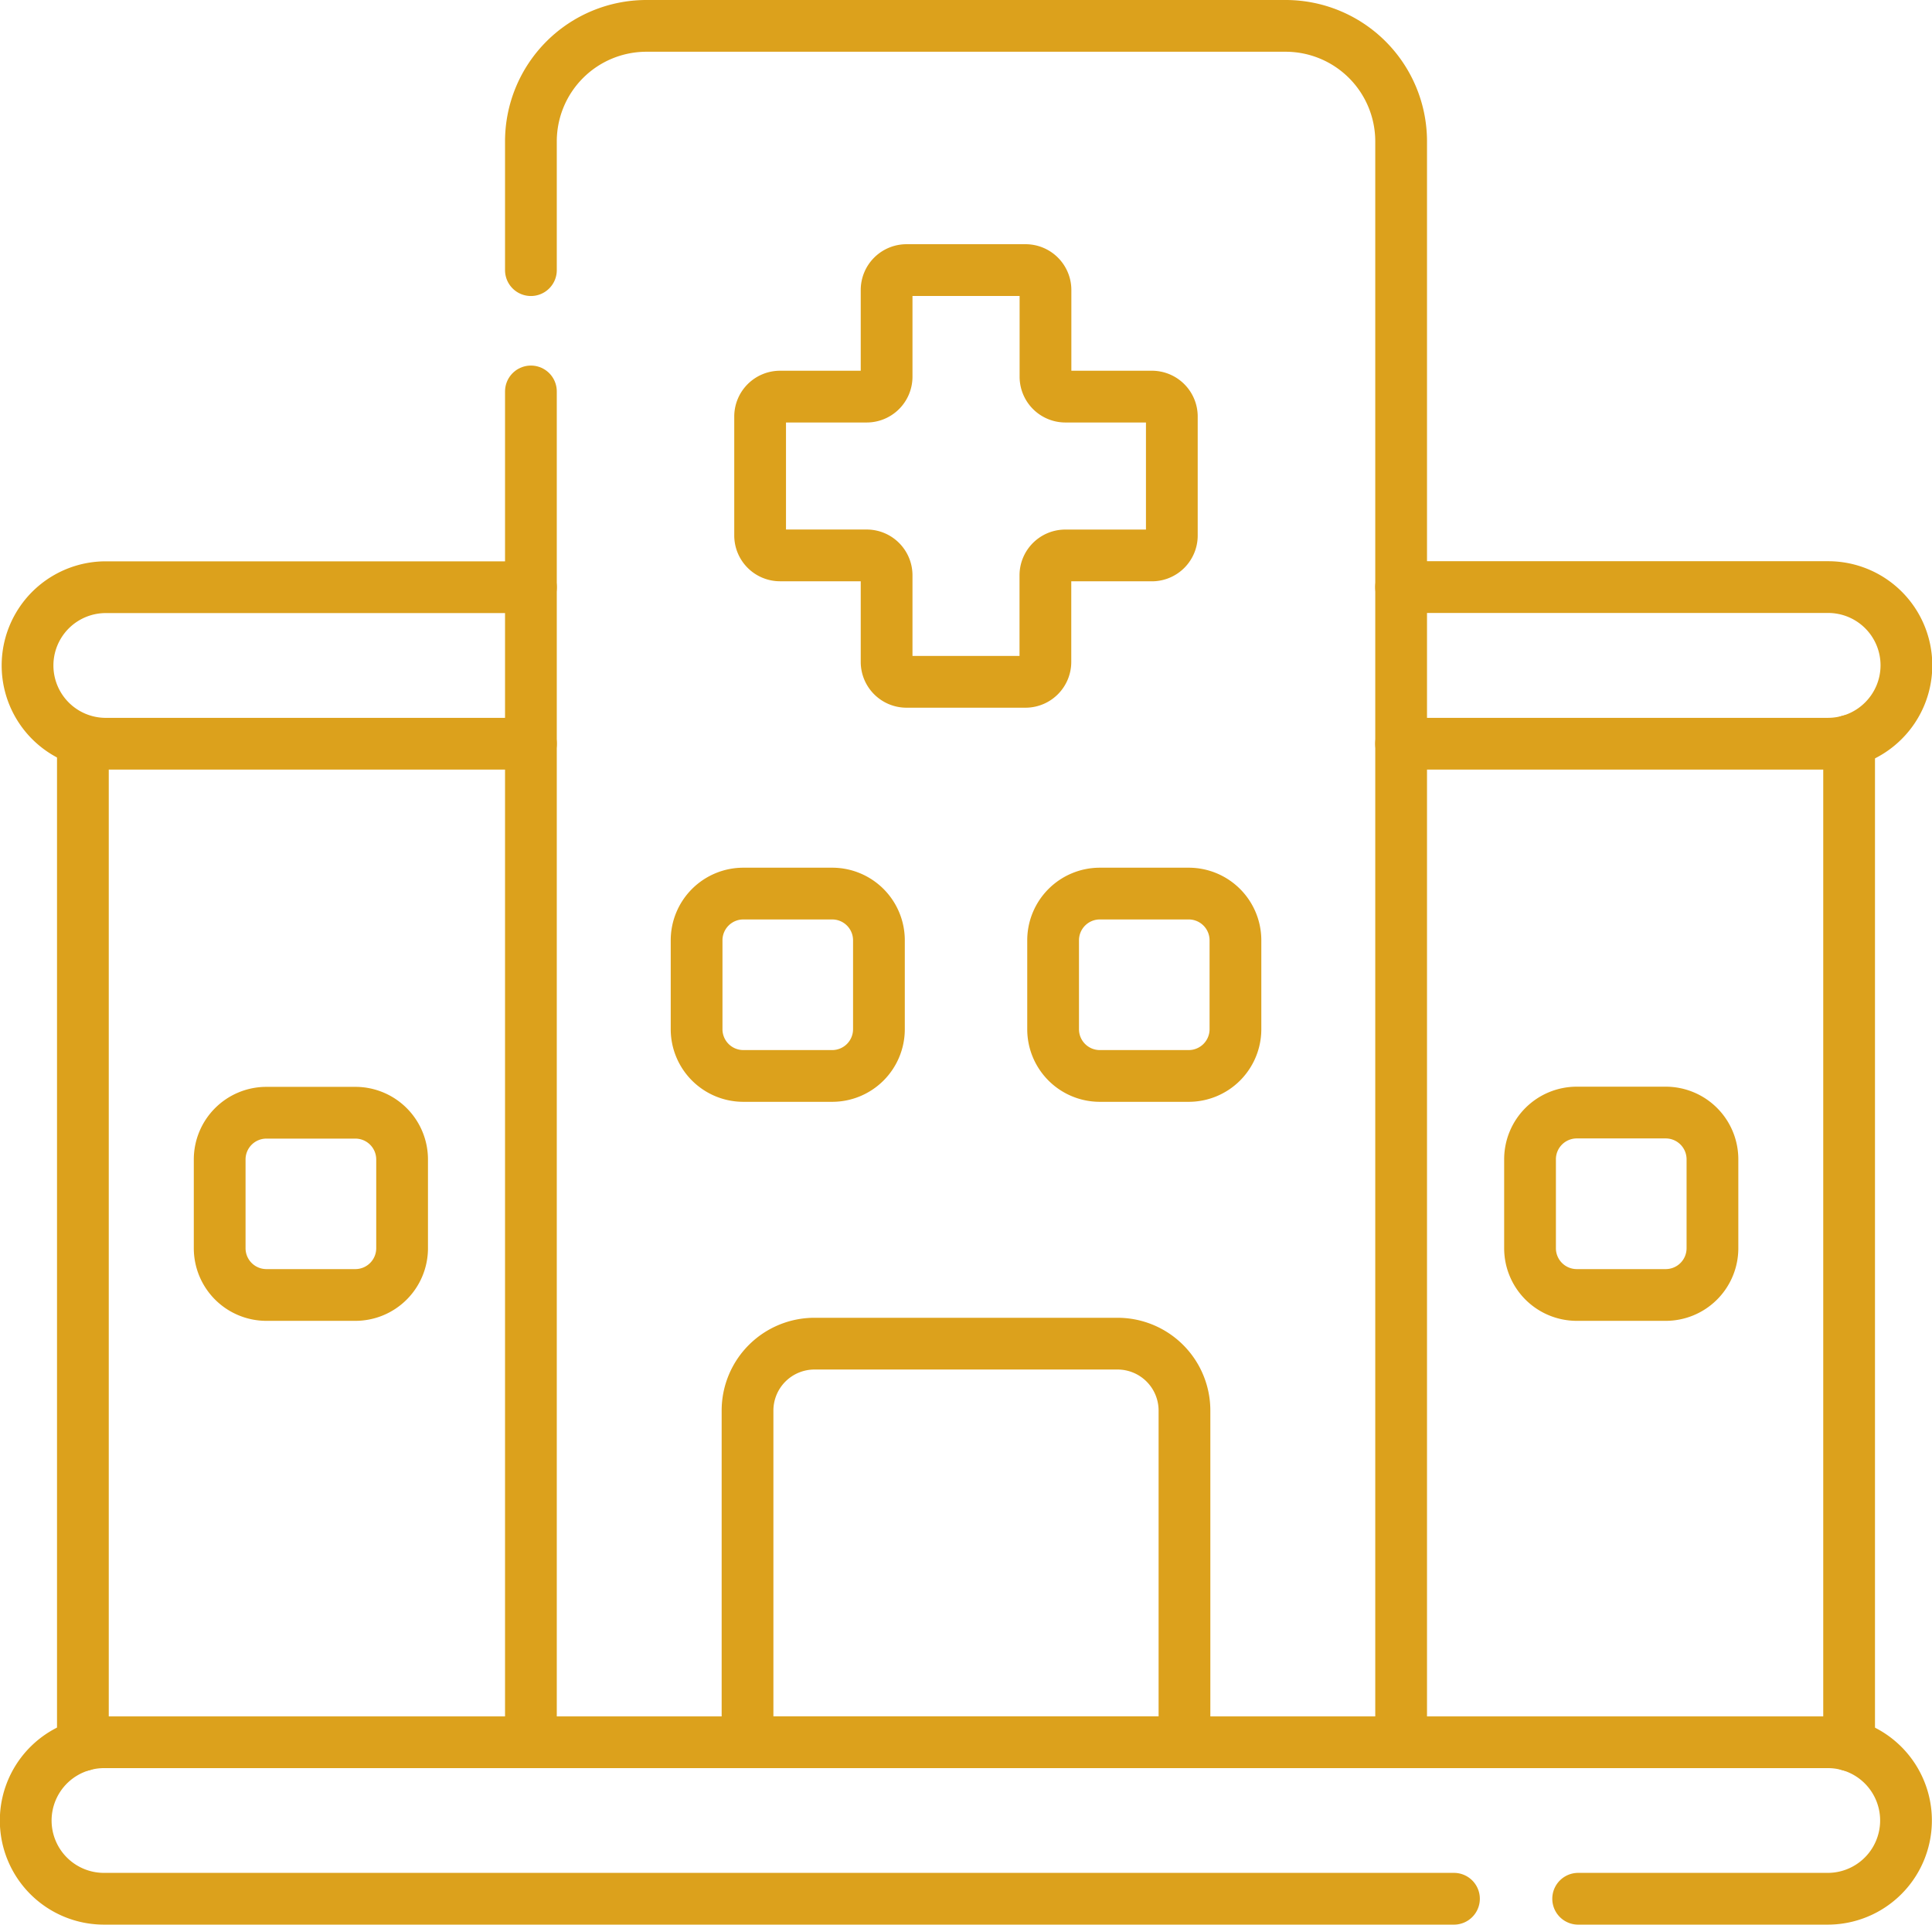
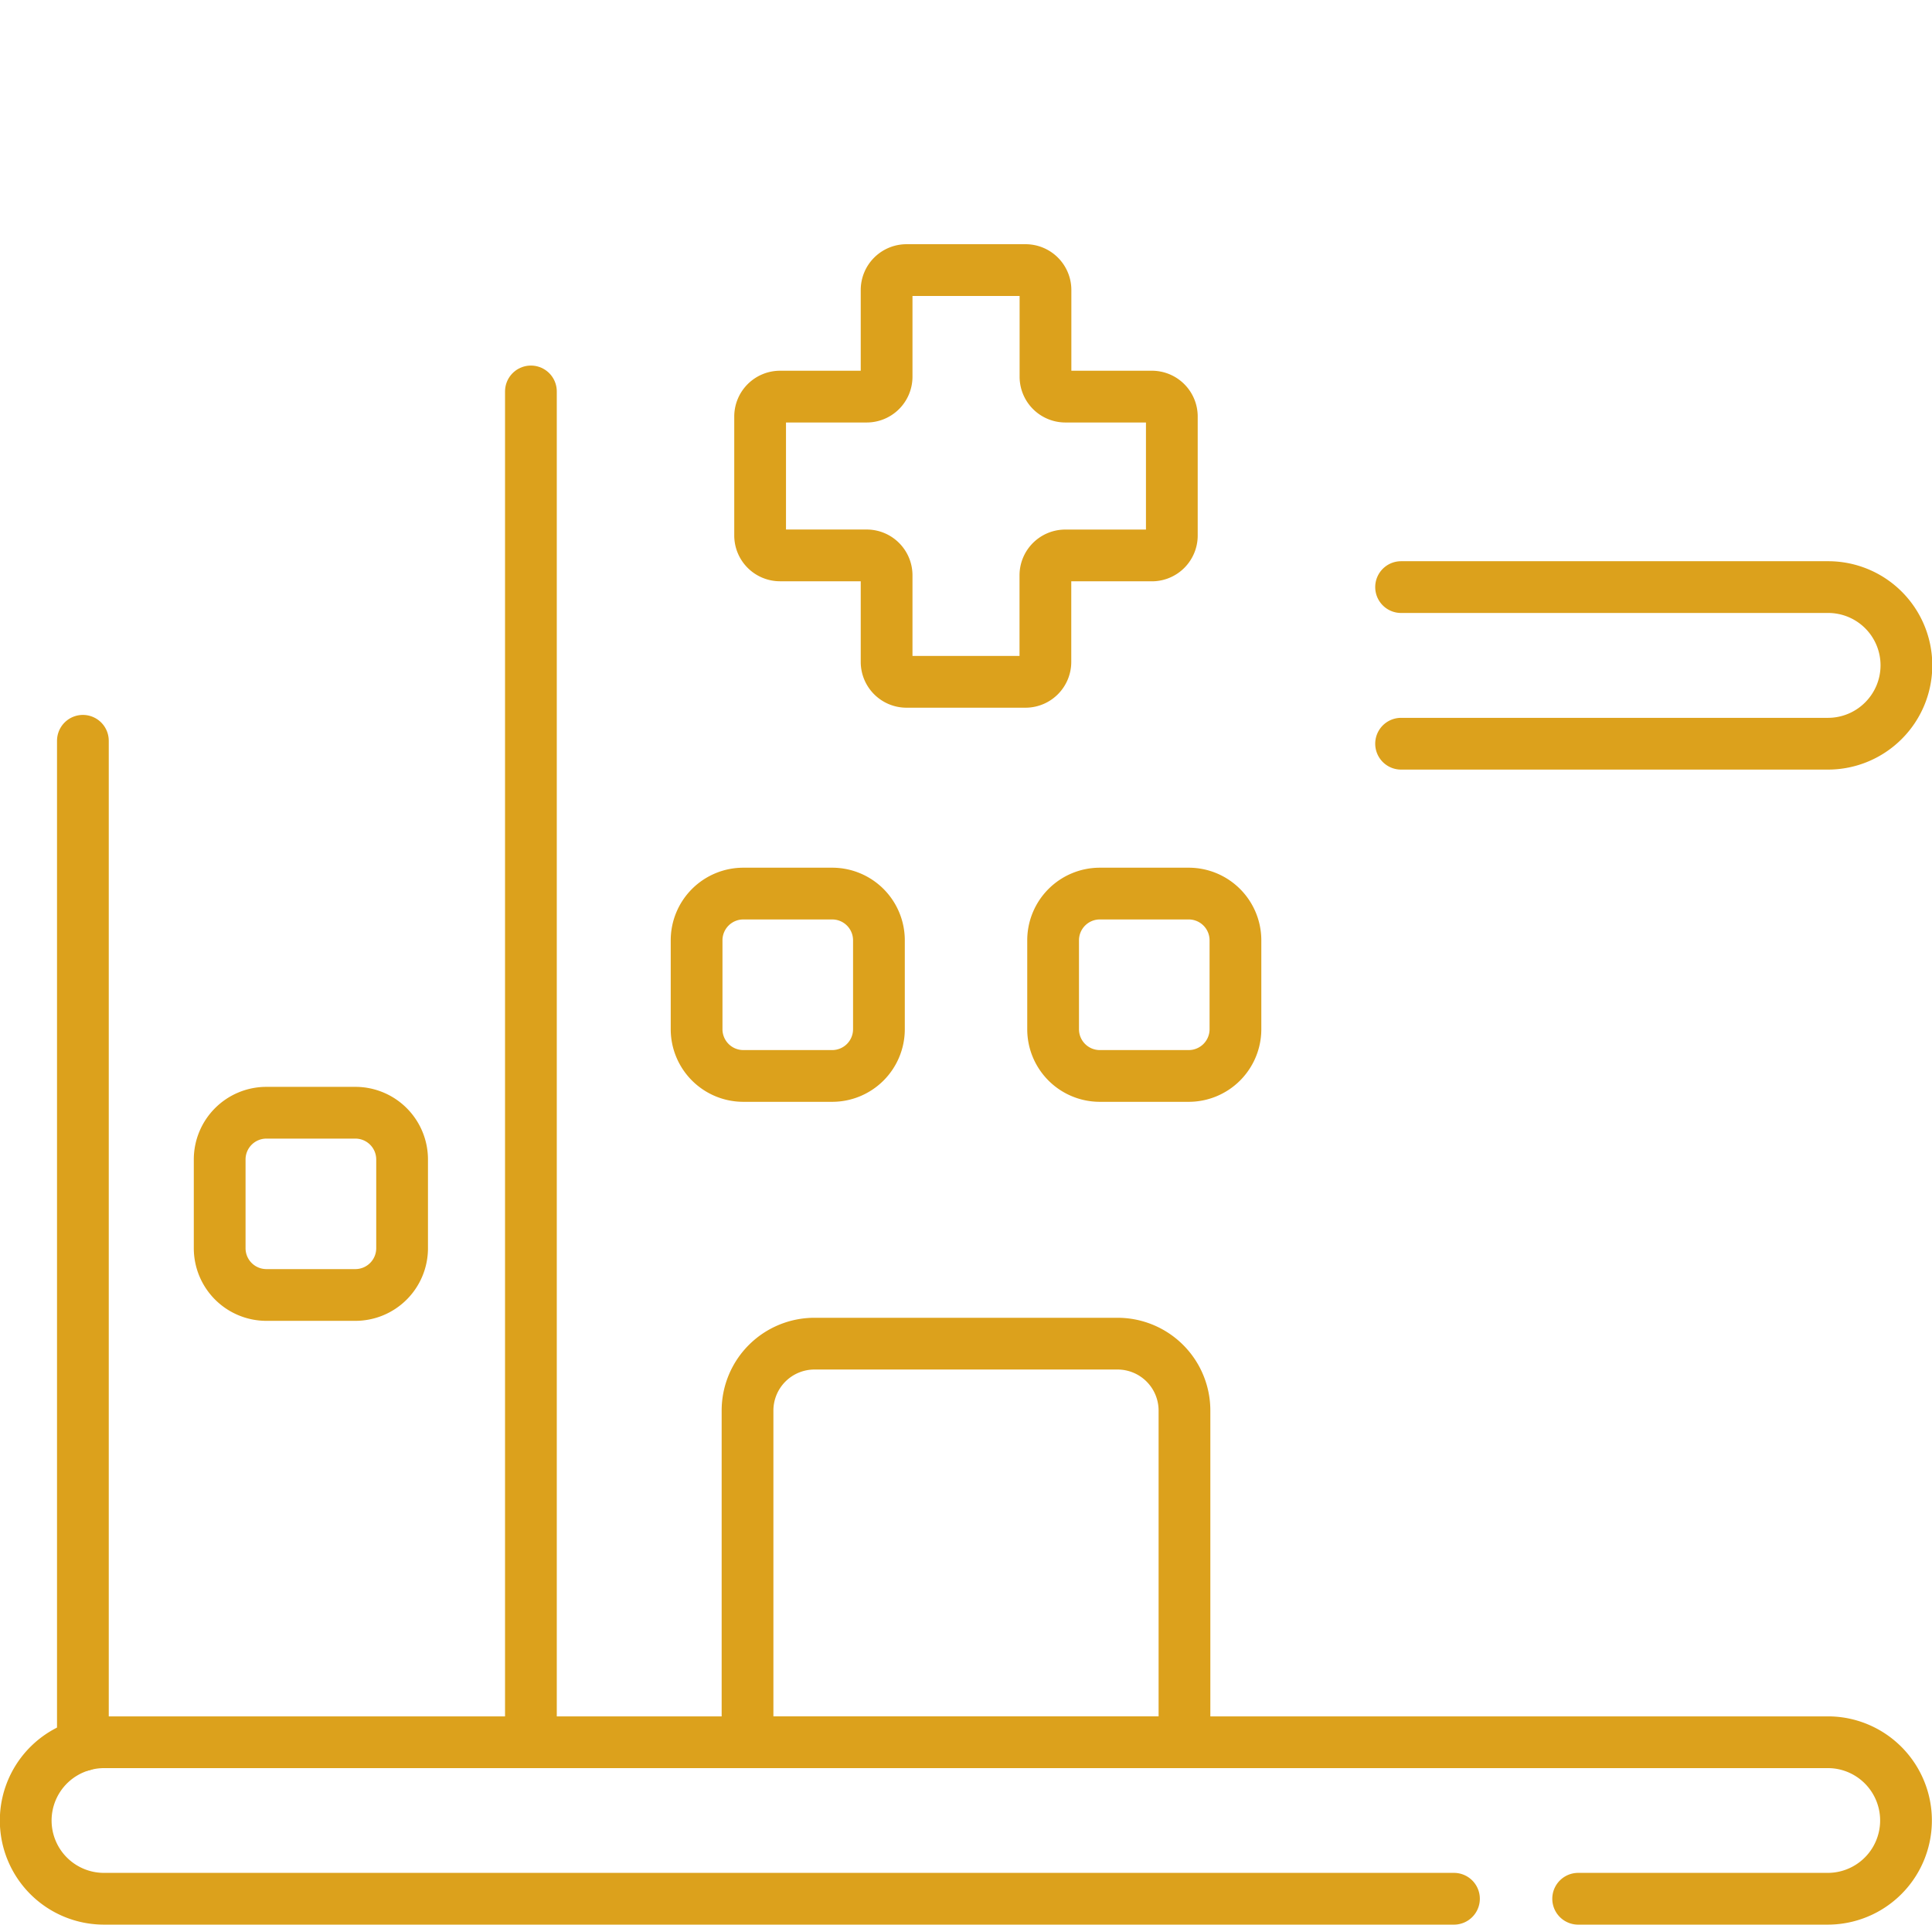
<svg xmlns="http://www.w3.org/2000/svg" width="44.8" height="44.63" viewBox="0 0 44.8 44.63">
  <g id="hospital" transform="translate(-6.9 -7.87)">
-     <path id="Path_34" data-name="Path 34" d="M141,14.134V11.149a2.679,2.679,0,0,1,2.679-2.679H158.5a2.679,2.679,0,0,1,2.679,2.679V48.271" transform="translate(-121.789)" fill="none" stroke="#dca11c" stroke-linecap="round" stroke-linejoin="round" stroke-miterlimit="10" stroke-width="1.2" />
    <path id="Path_35" data-name="Path 35" d="M141,136.424V105.1" transform="translate(-121.789 -88.153)" fill="none" stroke="#dca11c" stroke-linecap="round" stroke-linejoin="round" stroke-miterlimit="10" stroke-width="1.2" />
    <line id="Line_2" data-name="Line 2" y1="23.291" transform="translate(8.822 25.048)" fill="none" stroke="#dca11c" stroke-linecap="round" stroke-linejoin="round" stroke-miterlimit="10" stroke-width="1.2" />
-     <line id="Line_3" data-name="Line 3" y1="23.291" transform="translate(49.778 25.048)" fill="none" stroke="#dca11c" stroke-linecap="round" stroke-linejoin="round" stroke-miterlimit="10" stroke-width="1.2" />
    <path id="Path_36" data-name="Path 36" d="M210.662,75.972h-2.008a.462.462,0,0,1-.462-.462V73.5a.462.462,0,0,0-.462-.462H204.97a.462.462,0,0,0-.462.462V75.51a.462.462,0,0,1-.462.462h-2.009a.462.462,0,0,0-.462.462v2.758a.462.462,0,0,0,.462.462h2.009a.462.462,0,0,1,.462.462v2.008a.462.462,0,0,0,.462.462h2.758a.462.462,0,0,0,.462-.462V80.117a.462.462,0,0,1,.462-.462h2.008a.462.462,0,0,0,.462-.462V76.434A.462.462,0,0,0,210.662,75.972Z" transform="translate(-177.049 -58.905)" fill="none" stroke="#dca11c" stroke-linecap="round" stroke-linejoin="round" stroke-miterlimit="10" stroke-width="1.2" />
    <path id="Path_37" data-name="Path 37" d="M40.615,465.789H9.314a1.814,1.814,0,0,1-.492-3.561,1.788,1.788,0,0,1,.492-.068H49.286a1.788,1.788,0,0,1,.492.068,1.815,1.815,0,0,1-.492,3.561H43.495" transform="translate(0 -413.889)" fill="none" stroke="#dca11c" stroke-linecap="round" stroke-linejoin="round" stroke-miterlimit="10" stroke-width="1.2" />
-     <path id="Path_38" data-name="Path 38" d="M19.211,156.85h-9.9a1.815,1.815,0,0,0,0,3.629h9.9" transform="translate(0 -135.363)" fill="none" stroke="#dca11c" stroke-linecap="round" stroke-linejoin="round" stroke-miterlimit="10" stroke-width="1.2" />
    <path id="Path_39" data-name="Path 39" d="M371,160.479h9.9a1.817,1.817,0,0,0,1.283-.532,1.814,1.814,0,0,0-1.283-3.1H371" transform="translate(-331.611 -135.363)" fill="none" stroke="#dca11c" stroke-linecap="round" stroke-linejoin="round" stroke-miterlimit="10" stroke-width="1.2" />
    <path id="Path_40" data-name="Path 40" d="M208.382,358.351v7.692H198.25v-7.692A1.552,1.552,0,0,1,199.8,356.8h7.03A1.552,1.552,0,0,1,208.382,358.351Z" transform="translate(-174.016 -317.772)" fill="none" stroke="#dca11c" stroke-linecap="round" stroke-linejoin="round" stroke-miterlimit="10" stroke-width="1.2" />
    <path id="Path_41" data-name="Path 41" d="M61.842,300H59.781A1.084,1.084,0,0,1,58.7,298.92v-2.062a1.084,1.084,0,0,1,1.084-1.084h2.062a1.084,1.084,0,0,1,1.084,1.084v2.062A1.084,1.084,0,0,1,61.842,300Z" transform="translate(-46.706 -262.101)" fill="none" stroke="#dca11c" stroke-linecap="round" stroke-linejoin="round" stroke-miterlimit="10" stroke-width="1.2" />
    <path id="Path_42" data-name="Path 42" d="M189,238.914v2.062a1.084,1.084,0,0,1-1.083,1.083h-2.062a1.084,1.084,0,0,1-1.083-1.083v-2.062a1.084,1.084,0,0,1,1.083-1.084h2.062A1.084,1.084,0,0,1,189,238.914Z" transform="translate(-161.719 -209.239)" fill="none" stroke="#dca11c" stroke-linecap="round" stroke-linejoin="round" stroke-miterlimit="10" stroke-width="1.2" />
    <path id="Path_43" data-name="Path 43" d="M283.258,238.914v2.062a1.084,1.084,0,0,1-1.083,1.083h-2.062a1.083,1.083,0,0,1-1.083-1.083v-2.062a1.084,1.084,0,0,1,1.083-1.084h2.062A1.084,1.084,0,0,1,283.258,238.914Z" transform="translate(-247.71 -209.239)" fill="none" stroke="#dca11c" stroke-linecap="round" stroke-linejoin="round" stroke-miterlimit="10" stroke-width="1.2" />
-     <path id="Path_44" data-name="Path 44" d="M408.244,300h-2.062a1.084,1.084,0,0,1-1.084-1.084v-2.062a1.084,1.084,0,0,1,1.084-1.084h2.062a1.084,1.084,0,0,1,1.084,1.084v2.062A1.084,1.084,0,0,1,408.244,300Z" transform="translate(-362.719 -262.101)" fill="none" stroke="#dca11c" stroke-linecap="round" stroke-linejoin="round" stroke-miterlimit="10" stroke-width="1.2" />
  </g>
</svg>